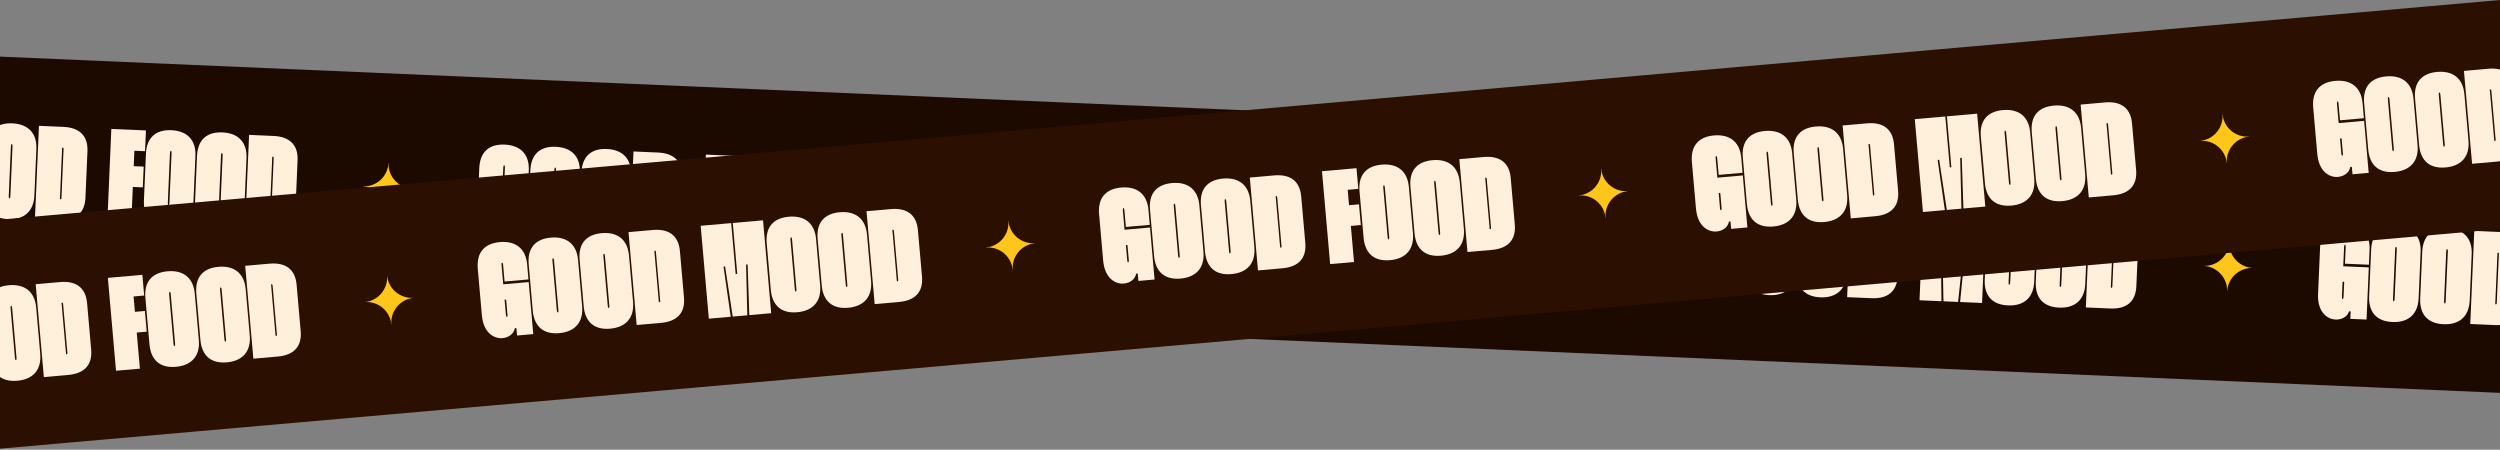
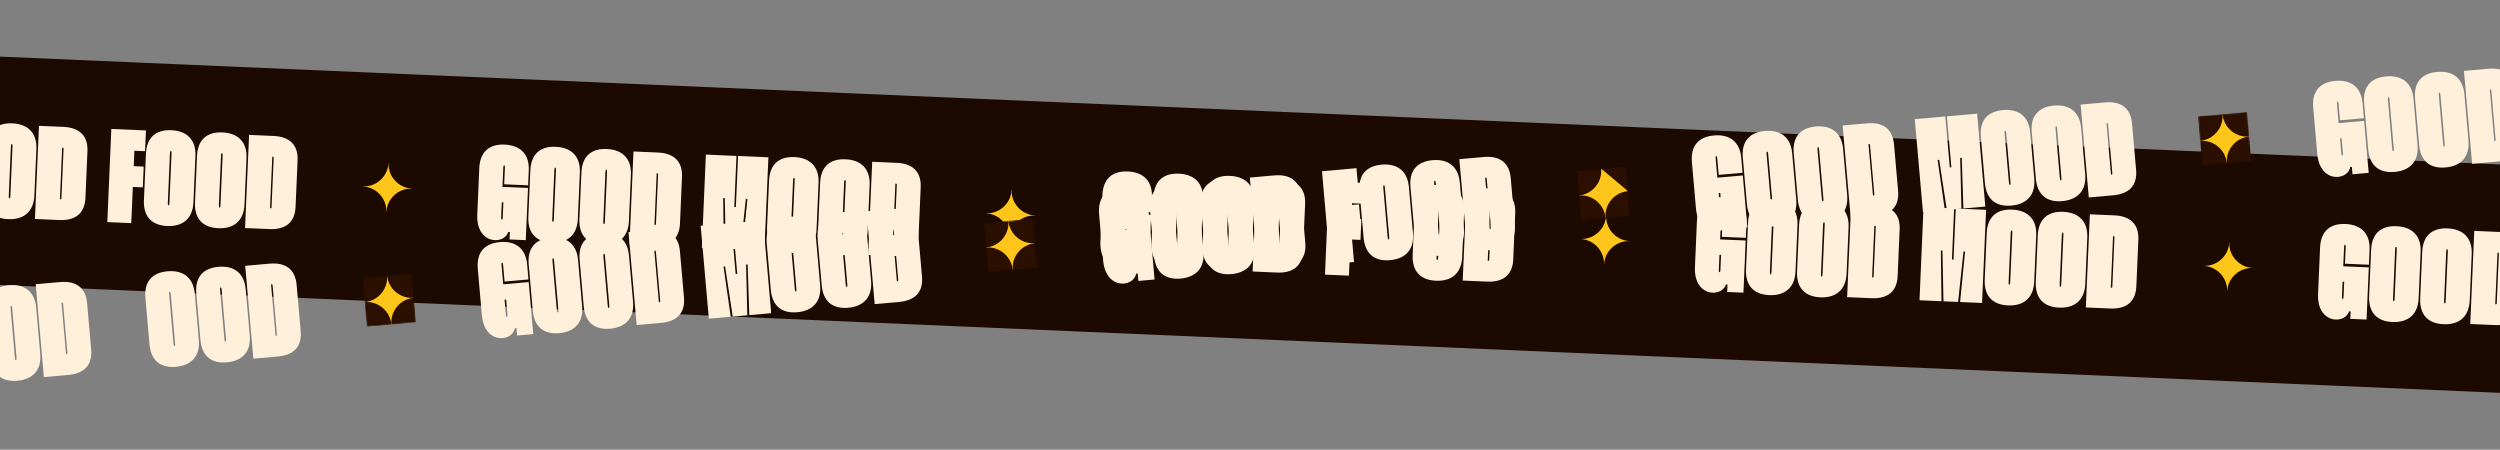
<svg xmlns="http://www.w3.org/2000/svg" width="1512" height="272" viewBox="0 0 1512 272" fill="none">
  <rect x="0" y="0" width="1512" height="272" fill="#808080" stroke="none" />
  <g clip-path="url(#clip0_4792_11049)">
    <rect width="1537.08" height="137.997" transform="translate(-8.852 33.859) rotate(2.47)" fill="#1C0900" />
    <path d="M-55.174 85.766L-55.681 97.515L-40.229 98.182L-41.59 129.729L-51.408 129.305L-51.214 124.799L-52.179 124.757C-53.21 128.099 -56.674 129.885 -60.295 129.728C-65.607 129.499 -71.378 124.977 -70.916 114.274L-69.705 86.187C-69.285 76.449 -63.831 71.525 -54.335 71.934C-44.678 72.351 -39.358 77.982 -39.767 87.478L-40.16 96.572L-54.645 95.948L-54.208 85.807C-54.166 84.842 -54.313 84.513 -54.635 84.499C-54.957 84.485 -55.132 84.8 -55.174 85.766ZM-56.083 106.851L-56.479 116.025C-56.517 116.91 -56.374 117.32 -56.052 117.334C-55.73 117.348 -55.551 116.952 -55.513 116.067L-55.117 106.892L-56.083 106.851Z" fill="#FFF0DC" />
    <path d="M-38.819 87.519C-38.398 77.782 -32.945 72.857 -23.449 73.266C-13.792 73.683 -8.471 79.314 -8.881 88.811L-10.092 116.897C-10.506 126.474 -16.291 131.627 -25.948 131.21C-35.445 130.8 -40.45 125.344 -40.03 115.606L-38.819 87.519ZM-24.288 87.098L-25.593 117.357C-25.631 118.243 -25.487 118.652 -25.165 118.666C-24.843 118.68 -24.665 118.284 -24.627 117.399L-23.322 87.14C-23.28 86.174 -23.427 85.845 -23.749 85.831C-24.071 85.817 -24.246 86.132 -24.288 87.098Z" fill="#FFF0DC" />
    <path d="M-7.932 88.852C-7.512 79.114 -2.059 74.189 7.437 74.599C17.095 75.015 22.415 80.647 22.005 90.143L20.794 118.23C20.381 127.806 14.595 132.959 4.938 132.542C-4.558 132.133 -9.564 126.676 -9.144 116.938L-7.932 88.852ZM6.599 88.43L5.293 118.69C5.255 119.575 5.399 119.984 5.721 119.998C6.043 120.012 6.221 119.617 6.259 118.731L7.564 88.472C7.606 87.506 7.459 87.177 7.137 87.164C6.815 87.15 6.64 87.465 6.599 88.43Z" fill="#FFF0DC" />
    <path d="M23.561 76.101L38.369 76.739C47.946 77.152 53.298 82.06 52.892 91.475L51.676 119.642C51.267 129.139 45.516 133.486 35.939 133.073L21.131 132.435L23.561 76.101ZM37.586 89.283L36.239 120.508L36.4 120.515C37.125 120.547 37.132 120.386 37.18 119.259L38.416 90.609C38.465 89.483 38.471 89.322 37.747 89.29L37.586 89.283Z" fill="#FFF0DC" />
    <path d="M87.719 91.446L81.281 91.168L80.878 100.504L86.914 100.764L86.373 113.318L80.337 113.058L79.392 134.948L64.907 134.323L67.337 77.989L88.261 78.891L87.719 91.446Z" fill="#FFF0DC" />
    <path d="M88.263 93.001C88.683 83.263 94.136 78.339 103.633 78.748C113.29 79.165 118.61 84.796 118.201 94.293L116.989 122.379C116.576 131.956 110.79 137.108 101.133 136.692C91.637 136.282 86.632 130.826 87.052 121.088L88.263 93.001ZM102.794 92.58L101.489 122.839C101.451 123.725 101.594 124.134 101.916 124.148C102.238 124.162 102.416 123.766 102.455 122.881L103.76 92.622C103.801 91.656 103.654 91.327 103.332 91.313C103.011 91.299 102.836 91.614 102.794 92.58Z" fill="#FFF0DC" />
    <path d="M119.149 94.334C119.569 84.596 125.023 79.671 134.519 80.081C144.176 80.497 149.496 86.129 149.087 95.625L147.875 123.711C147.462 133.288 141.677 138.441 132.019 138.024C122.523 137.614 117.518 132.158 117.938 122.42L119.149 94.334ZM133.68 93.912L132.375 124.172C132.337 125.057 132.48 125.466 132.802 125.48C133.124 125.494 133.303 125.099 133.341 124.213L134.646 93.954C134.688 92.988 134.541 92.659 134.219 92.645C133.897 92.632 133.722 92.947 133.68 93.912Z" fill="#FFF0DC" />
    <path d="M150.643 81.582L165.451 82.221C175.028 82.634 180.379 87.541 179.973 96.957L178.758 125.124C178.348 134.621 172.598 138.968 163.021 138.555L148.213 137.916L150.643 81.582ZM164.668 94.765L163.321 125.99L163.482 125.997C164.206 126.028 164.213 125.868 164.262 124.741L165.498 96.091C165.546 94.964 165.553 94.803 164.829 94.772L164.668 94.765Z" fill="#FFF0DC" />
    <g clip-path="url(#clip1_4792_11049)">
      <mask id="mask0_4792_11049" style="mask-type:luminance" maskUnits="userSpaceOnUse" x="218" y="97" width="32" height="33">
        <path d="M249.949 99.072L219.977 97.779L218.684 127.751L248.656 129.044L249.949 99.072Z" fill="white" />
      </mask>
      <g mask="url(#mask0_4792_11049)">
        <path d="M249.949 99.072L219.977 97.779L218.684 127.751L248.656 129.044L249.949 99.072Z" fill="#1C0900" />
        <path d="M234.959 98.486L219.391 112.768L233.672 128.336L249.241 114.055L234.959 98.486Z" fill="#FEC51B" />
        <path d="M219.33 112.765C227.606 113.122 234.605 106.702 234.962 98.425C235.319 90.149 228.899 83.15 220.623 82.793C212.346 82.436 205.347 88.856 204.99 97.132C204.633 105.409 211.053 112.408 219.33 112.765Z" fill="#1C0900" />
        <path d="M249.303 114.058C257.579 114.415 264.578 107.995 264.935 99.718C265.292 91.442 258.872 84.443 250.595 84.086C242.319 83.729 235.32 90.149 234.963 98.425C234.606 106.702 241.026 113.701 249.303 114.058Z" fill="#1C0900" />
        <path d="M248.01 144.031C256.286 144.388 263.285 137.968 263.642 129.691C263.999 121.414 257.579 114.416 249.302 114.059C241.026 113.702 234.027 120.122 233.67 128.398C233.313 136.675 239.733 143.674 248.01 144.031Z" fill="#1C0900" />
        <path d="M218.037 142.738C226.313 143.095 233.312 136.675 233.669 128.398C234.026 120.122 227.606 113.123 219.33 112.766C211.053 112.409 204.054 118.829 203.697 127.105C203.34 135.382 209.76 142.381 218.037 142.738Z" fill="#1C0900" />
      </g>
    </g>
    <path d="M304.401 101.277L303.894 113.027L319.345 113.694L317.984 145.241L308.166 144.817L308.361 140.31L307.395 140.269C306.364 143.611 302.901 145.396 299.279 145.24C293.968 145.011 288.196 140.489 288.658 129.785L289.869 101.699C290.29 91.961 295.743 87.036 305.239 87.446C314.896 87.862 320.217 93.494 319.807 102.99L319.415 112.084L304.929 111.459L305.366 101.319C305.408 100.353 305.261 100.025 304.939 100.011C304.617 99.997 304.442 100.312 304.401 101.277ZM303.491 122.362L303.095 131.537C303.057 132.422 303.201 132.831 303.523 132.845C303.844 132.859 304.023 132.464 304.061 131.579L304.457 122.404L303.491 122.362Z" fill="#FFF0DC" />
    <path d="M320.756 103.031C321.176 93.293 326.629 88.368 336.125 88.778C345.783 89.195 351.103 94.826 350.693 104.323L349.482 132.409C349.069 141.986 343.283 147.138 333.626 146.722C324.129 146.312 319.124 140.855 319.544 131.118L320.756 103.031ZM335.287 102.61L333.981 132.869C333.943 133.754 334.087 134.164 334.409 134.178C334.731 134.192 334.909 133.796 334.947 132.911L336.252 102.651C336.294 101.686 336.147 101.357 335.825 101.343C335.503 101.329 335.328 101.644 335.287 102.61Z" fill="#FFF0DC" />
    <path d="M351.642 104.363C352.062 94.626 357.515 89.701 367.012 90.111C376.669 90.527 381.989 96.159 381.579 105.655L380.368 133.741C379.955 143.318 374.169 148.471 364.512 148.054C355.016 147.644 350.01 142.188 350.43 132.45L351.642 104.363ZM366.173 103.942L364.868 134.202C364.83 135.087 364.973 135.496 365.295 135.51C365.617 135.524 365.795 135.128 365.833 134.243L367.139 103.984C367.18 103.018 367.033 102.689 366.711 102.675C366.389 102.661 366.215 102.976 366.173 103.942Z" fill="#FFF0DC" />
    <path d="M383.136 91.612L397.944 92.251C407.52 92.664 412.872 97.571 412.466 106.987L411.251 135.154C410.841 144.65 405.09 148.998 395.513 148.585L380.706 147.946L383.136 91.612ZM397.161 104.795L395.814 136.02L395.975 136.027C396.699 136.058 396.706 135.897 396.754 134.771L397.99 106.121C398.039 104.994 398.046 104.833 397.321 104.802L397.161 104.795Z" fill="#FFF0DC" />
    <path d="M426.911 93.501L445.421 94.299L444.088 125.202L445.053 125.244L446.386 94.341L464.735 95.132L462.305 151.466L449.026 150.893L452.036 120.385L451.07 120.343L447.819 150.841L438.967 150.459L438.354 119.795L437.389 119.753L437.76 150.407L424.481 149.835L426.911 93.501Z" fill="#FFF0DC" />
    <path d="M465.127 109.259C465.547 99.521 471.001 94.596 480.497 95.006C490.154 95.422 495.474 101.054 495.065 110.55L493.853 138.637C493.44 148.213 487.655 153.366 477.997 152.949C468.501 152.54 463.496 147.083 463.916 137.345L465.127 109.259ZM479.658 108.837L478.353 139.097C478.315 139.982 478.458 140.391 478.78 140.405C479.102 140.419 479.281 140.024 479.319 139.139L480.624 108.879C480.666 107.913 480.519 107.585 480.197 107.571C479.875 107.557 479.7 107.872 479.658 108.837Z" fill="#FFF0DC" />
    <path d="M496.014 110.591C496.434 100.853 501.887 95.928 511.383 96.338C521.04 96.755 526.361 102.386 525.951 111.883L524.739 139.969C524.326 149.546 518.541 154.698 508.884 154.282C499.387 153.872 494.382 148.415 494.802 138.678L496.014 110.591ZM510.545 110.17L509.239 140.429C509.201 141.314 509.345 141.724 509.667 141.738C509.988 141.752 510.167 141.356 510.205 140.471L511.51 110.211C511.552 109.246 511.405 108.917 511.083 108.903C510.761 108.889 510.586 109.204 510.545 110.17Z" fill="#FFF0DC" />
    <path d="M527.507 97.84L542.315 98.479C551.892 98.892 557.243 103.799 556.837 113.215L555.622 141.382C555.213 150.878 549.462 155.226 539.885 154.813L525.077 154.174L527.507 97.84ZM541.532 111.023L540.185 142.248L540.346 142.255C541.07 142.286 541.077 142.125 541.126 140.998L542.362 112.349C542.41 111.222 542.417 111.061 541.693 111.03L541.532 111.023Z" fill="#FFF0DC" />
    <g clip-path="url(#clip2_4792_11049)">
      <mask id="mask1_4792_11049" style="mask-type:luminance" maskUnits="userSpaceOnUse" x="595" y="114" width="32" height="32">
        <path d="M626.812 115.328L596.84 114.035L595.547 144.007L625.519 145.3L626.812 115.328Z" fill="white" />
      </mask>
      <g mask="url(#mask1_4792_11049)">
        <path d="M626.812 115.328L596.84 114.035L595.547 144.007L625.519 145.3L626.812 115.328Z" fill="#1C0900" />
        <path d="M611.823 114.742L596.254 129.023L610.535 144.592L626.104 130.311L611.823 114.742Z" fill="#FEC51B" />
        <path d="M596.193 129.021C604.47 129.378 611.469 122.958 611.826 114.681C612.183 106.405 605.763 99.406 597.486 99.049C589.209 98.692 582.211 105.112 581.854 113.388C581.497 121.665 587.917 128.664 596.193 129.021Z" fill="#1C0900" />
        <path d="M626.166 130.314C634.442 130.671 641.441 124.251 641.798 115.974C642.155 107.698 635.735 100.699 627.459 100.342C619.182 99.985 612.183 106.405 611.826 114.681C611.469 122.958 617.889 129.957 626.166 130.314Z" fill="#1C0900" />
        <path d="M624.873 160.287C633.149 160.644 640.148 154.223 640.505 145.947C640.862 137.67 634.442 130.671 626.166 130.314C617.889 129.957 610.89 136.377 610.533 144.654C610.176 152.931 616.596 159.93 624.873 160.287Z" fill="#1C0900" />
        <path d="M594.9 158.994C603.177 159.351 610.176 152.931 610.533 144.654C610.89 136.377 604.47 129.378 596.193 129.021C587.917 128.664 580.918 135.084 580.561 143.361C580.204 151.638 586.624 158.637 594.9 158.994Z" fill="#1C0900" />
      </g>
    </g>
    <path d="M681.268 117.533L680.761 129.283L696.212 129.95L694.852 161.497L685.033 161.073L685.228 156.566L684.262 156.525C683.231 159.867 679.768 161.652 676.146 161.496C670.835 161.267 665.063 156.745 665.525 146.041L666.737 117.955C667.157 108.217 672.61 103.292 682.106 103.702C691.763 104.118 697.084 109.75 696.674 119.246L696.282 128.34L681.796 127.715L682.233 117.575C682.275 116.609 682.128 116.28 681.806 116.267C681.484 116.253 681.309 116.568 681.268 117.533ZM680.358 138.618L679.962 147.793C679.924 148.678 680.068 149.087 680.39 149.101C680.712 149.115 680.89 148.72 680.928 147.834L681.324 138.66L680.358 138.618Z" fill="#FFF0DC" />
    <path d="M697.623 119.287C698.043 109.549 703.496 104.624 712.992 105.034C722.65 105.451 727.97 111.082 727.56 120.578L726.349 148.665C725.936 158.242 720.15 163.394 710.493 162.978C700.997 162.568 695.991 157.111 696.411 147.374L697.623 119.287ZM712.154 118.866L710.849 149.125C710.81 150.01 710.954 150.42 711.276 150.434C711.598 150.447 711.776 150.052 711.814 149.167L713.12 118.907C713.161 117.942 713.014 117.613 712.692 117.599C712.37 117.585 712.196 117.9 712.154 118.866Z" fill="#FFF0DC" />
    <path d="M728.509 120.619C728.929 110.882 734.382 105.957 743.879 106.366C753.536 106.783 758.856 112.414 758.447 121.911L757.235 149.997C756.822 159.574 751.036 164.726 741.379 164.31C731.883 163.9 726.878 158.444 727.298 148.706L728.509 120.619ZM743.04 120.198L741.735 150.457C741.697 151.343 741.84 151.752 742.162 151.766C742.484 151.78 742.662 151.384 742.701 150.499L744.006 120.24C744.048 119.274 743.9 118.945 743.579 118.931C743.257 118.917 743.082 119.232 743.04 120.198Z" fill="#FFF0DC" />
    <path d="M760.003 107.868L774.811 108.507C784.387 108.92 789.739 113.827 789.333 123.243L788.118 151.41C787.708 160.906 781.957 165.254 772.381 164.841L757.573 164.202L760.003 107.868ZM774.028 121.051L772.681 152.276L772.842 152.283C773.566 152.314 773.573 152.153 773.622 151.027L774.857 122.377C774.906 121.25 774.913 121.089 774.189 121.058L774.028 121.051Z" fill="#FFF0DC" />
    <path d="M824.161 123.213L817.722 122.936L817.32 132.271L823.355 132.531L822.814 145.086L816.778 144.826L815.834 166.715L801.348 166.09L803.778 109.756L824.702 110.659L824.161 123.213Z" fill="#FFF0DC" />
-     <path d="M824.704 124.769C825.125 115.031 830.578 110.106 840.074 110.516C849.731 110.932 855.052 116.564 854.642 126.06L853.43 154.147C853.017 163.724 847.232 168.876 837.575 168.459C828.078 168.05 823.073 162.593 823.493 152.855L824.704 124.769ZM839.235 124.347L837.93 154.607C837.892 155.492 838.036 155.901 838.358 155.915C838.679 155.929 838.858 155.534 838.896 154.649L840.201 124.389C840.243 123.423 840.096 123.095 839.774 123.081C839.452 123.067 839.277 123.382 839.235 124.347Z" fill="#FFF0DC" />
    <path d="M855.591 126.101C856.011 116.363 861.464 111.439 870.96 111.848C880.617 112.265 885.938 117.896 885.528 127.393L884.317 155.479C883.904 165.056 878.118 170.208 868.461 169.792C858.964 169.382 853.959 163.925 854.379 154.188L855.591 126.101ZM870.122 125.68L868.816 155.939C868.778 156.824 868.922 157.234 869.244 157.248C869.566 157.262 869.744 156.866 869.782 155.981L871.087 125.721C871.129 124.756 870.982 124.427 870.66 124.413C870.338 124.399 870.163 124.714 870.122 125.68Z" fill="#FFF0DC" />
    <path d="M887.084 113.35L901.892 113.989C911.469 114.402 916.821 119.309 916.414 128.725L915.199 156.892C914.79 166.388 909.039 170.736 899.462 170.323L884.654 169.684L887.084 113.35ZM901.109 126.533L899.762 157.758L899.923 157.765C900.648 157.796 900.654 157.635 900.703 156.508L901.939 127.859C901.988 126.732 901.995 126.571 901.27 126.54L901.109 126.533Z" fill="#FFF0DC" />
    <g clip-path="url(#clip3_4792_11049)">
      <mask id="mask2_4792_11049" style="mask-type:luminance" maskUnits="userSpaceOnUse" x="955" y="129" width="32" height="32">
        <path d="M986.386 130.84L956.414 129.547L955.121 159.519L985.093 160.812L986.386 130.84Z" fill="white" />
      </mask>
      <g mask="url(#mask2_4792_11049)">
        <path d="M986.386 130.84L956.414 129.547L955.121 159.519L985.093 160.812L986.386 130.84Z" fill="#1C0900" />
        <path d="M971.397 130.254L955.828 144.535L970.109 160.104L985.678 145.823L971.397 130.254Z" fill="#FEC51B" />
        <path d="M955.767 144.533C964.044 144.89 971.043 138.47 971.4 130.193C971.757 121.916 965.337 114.918 957.06 114.561C948.784 114.203 941.785 120.624 941.428 128.9C941.071 137.177 947.491 144.176 955.767 144.533Z" fill="#1C0900" />
        <path d="M985.74 145.826C994.017 146.183 1001.02 139.763 1001.37 131.486C1001.73 123.209 995.31 116.21 987.033 115.853C978.756 115.496 971.757 121.917 971.4 130.193C971.043 138.47 977.463 145.469 985.74 145.826Z" fill="#1C0900" />
        <path d="M984.447 175.798C992.724 176.155 999.723 169.735 1000.08 161.459C1000.44 153.182 994.017 146.183 985.74 145.826C977.463 145.469 970.464 151.889 970.107 160.166C969.75 168.442 976.171 175.441 984.447 175.798Z" fill="#1C0900" />
        <path d="M954.474 174.505C962.751 174.862 969.75 168.442 970.107 160.166C970.464 151.889 964.044 144.89 955.767 144.533C947.491 144.176 940.492 150.596 940.135 158.873C939.778 167.149 946.198 174.148 954.474 174.505Z" fill="#1C0900" />
      </g>
    </g>
    <path d="M1040.84 133.045L1040.34 144.795L1055.79 145.461L1054.43 177.008L1044.61 176.585L1044.8 172.078L1043.84 172.036C1042.81 175.378 1039.34 177.164 1035.72 177.008C1030.41 176.779 1024.64 172.256 1025.1 161.553L1026.31 133.466C1026.73 123.729 1032.18 118.804 1041.68 119.213C1051.34 119.63 1056.66 125.261 1056.25 134.758L1055.86 143.852L1041.37 143.227L1041.81 133.087C1041.85 132.121 1041.7 131.792 1041.38 131.778C1041.06 131.764 1040.88 132.079 1040.84 133.045ZM1039.93 154.13L1039.54 163.304C1039.5 164.19 1039.64 164.599 1039.96 164.613C1040.29 164.627 1040.46 164.231 1040.5 163.346L1040.9 154.172L1039.93 154.13Z" fill="#FFF0DC" />
    <path d="M1057.2 134.799C1057.62 125.061 1063.07 120.136 1072.57 120.546C1082.22 120.962 1087.54 126.594 1087.13 136.09L1085.92 164.177C1085.51 173.753 1079.72 178.906 1070.07 178.489C1060.57 178.08 1055.57 172.623 1055.99 162.885L1057.2 134.799ZM1071.73 134.377L1070.42 164.637C1070.38 165.522 1070.53 165.931 1070.85 165.945C1071.17 165.959 1071.35 165.564 1071.39 164.678L1072.69 134.419C1072.74 133.453 1072.59 133.124 1072.27 133.111C1071.94 133.097 1071.77 133.412 1071.73 134.377Z" fill="#FFF0DC" />
    <path d="M1088.08 136.131C1088.5 126.393 1093.96 121.468 1103.45 121.878C1113.11 122.295 1118.43 127.926 1118.02 137.422L1116.81 165.509C1116.4 175.086 1110.61 180.238 1100.95 179.822C1091.46 179.412 1086.45 173.955 1086.87 164.218L1088.08 136.131ZM1102.61 135.71L1101.31 165.969C1101.27 166.854 1101.41 167.264 1101.74 167.278C1102.06 167.291 1102.24 166.896 1102.27 166.011L1103.58 135.751C1103.62 134.786 1103.47 134.457 1103.15 134.443C1102.83 134.429 1102.66 134.744 1102.61 135.71Z" fill="#FFF0DC" />
    <path d="M1119.58 123.38L1134.38 124.019C1143.96 124.432 1149.31 129.339 1148.91 138.755L1147.69 166.922C1147.28 176.418 1141.53 180.766 1131.95 180.353L1117.15 179.714L1119.58 123.38ZM1133.6 136.563L1132.25 167.788L1132.42 167.795C1133.14 167.826 1133.15 167.665 1133.2 166.538L1134.43 137.888C1134.48 136.762 1134.49 136.601 1133.76 136.57L1133.6 136.563Z" fill="#FFF0DC" />
    <path d="M1163.35 125.268L1181.86 126.067L1180.53 156.97L1181.49 157.011L1182.83 126.108L1201.18 126.9L1198.75 183.234L1185.47 182.661L1188.48 152.153L1187.51 152.111L1184.26 182.609L1175.41 182.227L1174.8 151.562L1173.83 151.521L1174.2 182.175L1160.92 181.602L1163.35 125.268Z" fill="#FFF0DC" />
    <path d="M1201.57 141.026C1201.99 131.289 1207.44 126.364 1216.94 126.773C1226.6 127.19 1231.92 132.821 1231.51 142.318L1230.29 170.404C1229.88 179.981 1224.1 185.134 1214.44 184.717C1204.94 184.307 1199.94 178.851 1200.36 169.113L1201.57 141.026ZM1216.1 140.605L1214.79 170.864C1214.76 171.75 1214.9 172.159 1215.22 172.173C1215.54 172.187 1215.72 171.791 1215.76 170.906L1217.07 140.647C1217.11 139.681 1216.96 139.352 1216.64 139.338C1216.32 139.324 1216.14 139.639 1216.1 140.605Z" fill="#FFF0DC" />
    <path d="M1232.45 142.359C1232.87 132.621 1238.33 127.696 1247.82 128.106C1257.48 128.522 1262.8 134.154 1262.39 143.65L1261.18 171.737C1260.77 181.313 1254.98 186.466 1245.33 186.049C1235.83 185.64 1230.82 180.183 1231.24 170.445L1232.45 142.359ZM1246.99 141.937L1245.68 172.197C1245.64 173.082 1245.79 173.491 1246.11 173.505C1246.43 173.519 1246.61 173.124 1246.65 172.238L1247.95 141.979C1247.99 141.013 1247.85 140.684 1247.52 140.671C1247.2 140.657 1247.03 140.972 1246.99 141.937Z" fill="#FFF0DC" />
    <path d="M1263.95 129.608L1278.76 130.246C1288.33 130.659 1293.68 135.567 1293.28 144.982L1292.06 173.149C1291.65 182.646 1285.9 186.993 1276.33 186.58L1261.52 185.942L1263.95 129.608ZM1277.97 142.79L1276.63 174.015L1276.79 174.022C1277.51 174.054 1277.52 173.893 1277.57 172.766L1278.8 144.116C1278.85 142.989 1278.86 142.828 1278.13 142.797L1277.97 142.79Z" fill="#FFF0DC" />
    <g clip-path="url(#clip4_4792_11049)">
      <mask id="mask3_4792_11049" style="mask-type:luminance" maskUnits="userSpaceOnUse" x="1331" y="145" width="33" height="33">
        <path d="M1363.25 147.096L1333.28 145.803L1331.99 175.775L1361.96 177.068L1363.25 147.096Z" fill="white" />
      </mask>
      <g mask="url(#mask3_4792_11049)">
        <path d="M1363.25 147.096L1333.28 145.803L1331.99 175.775L1361.96 177.068L1363.25 147.096Z" fill="#1C0900" />
        <path d="M1348.26 146.51L1332.7 160.791L1346.98 176.36L1362.55 162.079L1348.26 146.51Z" fill="#FEC51B" />
        <path d="M1332.63 160.788C1340.91 161.146 1347.91 154.725 1348.27 146.449C1348.62 138.172 1342.2 131.173 1333.93 130.816C1325.65 130.459 1318.65 136.879 1318.29 145.156C1317.94 153.433 1324.36 160.431 1332.63 160.788Z" fill="#1C0900" />
        <path d="M1362.61 162.081C1370.88 162.438 1377.88 156.018 1378.24 147.742C1378.6 139.465 1372.18 132.466 1363.9 132.109C1355.62 131.752 1348.62 138.172 1348.27 146.449C1347.91 154.726 1354.33 161.724 1362.61 162.081Z" fill="#1C0900" />
        <path d="M1361.31 192.054C1369.59 192.411 1376.59 185.991 1376.95 177.714C1377.3 169.438 1370.88 162.439 1362.61 162.082C1354.33 161.725 1347.33 168.145 1346.97 176.422C1346.62 184.698 1353.04 191.697 1361.31 192.054Z" fill="#1C0900" />
        <path d="M1331.34 190.761C1339.62 191.118 1346.62 184.698 1346.97 176.422C1347.33 168.145 1340.91 161.146 1332.63 160.789C1324.36 160.432 1317.36 166.852 1317 175.129C1316.64 183.405 1323.07 190.404 1331.34 190.761Z" fill="#1C0900" />
      </g>
    </g>
    <path d="M1417.71 149.301L1417.2 161.051L1432.65 161.717L1431.29 193.264L1421.47 192.841L1421.67 188.334L1420.7 188.292C1419.67 191.634 1416.21 193.42 1412.59 193.264C1407.28 193.034 1401.5 188.512 1401.97 177.809L1403.18 149.722C1403.6 139.985 1409.05 135.06 1418.55 135.469C1428.2 135.886 1433.53 141.517 1433.12 151.014L1432.72 160.108L1418.24 159.483L1418.67 149.343C1418.72 148.377 1418.57 148.048 1418.25 148.034C1417.93 148.02 1417.75 148.335 1417.71 149.301ZM1416.8 170.386L1416.4 179.56C1416.37 180.446 1416.51 180.855 1416.83 180.869C1417.15 180.883 1417.33 180.487 1417.37 179.602L1417.77 170.428L1416.8 170.386Z" fill="#FFF0DC" />
    <path d="M1434.06 151.055C1434.48 141.317 1439.94 136.392 1449.43 136.802C1459.09 137.218 1464.41 142.85 1464 152.346L1462.79 180.432C1462.38 190.009 1456.59 195.162 1446.93 194.745C1437.44 194.335 1432.43 188.879 1432.85 179.141L1434.06 151.055ZM1448.6 150.633L1447.29 180.893C1447.25 181.778 1447.4 182.187 1447.72 182.201C1448.04 182.215 1448.22 181.82 1448.26 180.934L1449.56 150.675C1449.6 149.709 1449.46 149.38 1449.13 149.366C1448.81 149.353 1448.64 149.668 1448.6 150.633Z" fill="#FFF0DC" />
    <path d="M1464.95 152.387C1465.37 142.649 1470.82 137.724 1480.32 138.134C1489.98 138.55 1495.3 144.182 1494.89 153.678L1493.68 181.765C1493.26 191.342 1487.48 196.494 1477.82 196.077C1468.32 195.668 1463.32 190.211 1463.74 180.473L1464.95 152.387ZM1479.48 151.966L1478.18 182.225C1478.14 183.11 1478.28 183.52 1478.6 183.533C1478.93 183.547 1479.1 183.152 1479.14 182.267L1480.45 152.007C1480.49 151.041 1480.34 150.713 1480.02 150.699C1479.7 150.685 1479.52 151 1479.48 151.966Z" fill="#FFF0DC" />
    <path d="M1496.44 139.636L1511.25 140.274C1520.83 140.688 1526.18 145.595 1525.77 155.011L1524.56 183.178C1524.15 192.674 1518.4 197.022 1508.82 196.608L1494.01 195.97L1496.44 139.636ZM1510.47 152.818L1509.12 184.044L1509.28 184.051C1510.01 184.082 1510.01 183.921 1510.06 182.794L1511.3 154.144C1511.35 153.018 1511.35 152.857 1510.63 152.825L1510.47 152.818Z" fill="#FFF0DC" />
    <path d="M1560.6 154.981L1554.16 154.703L1553.76 164.039L1559.8 164.299L1559.26 176.853L1553.22 176.593L1552.28 198.483L1537.79 197.858L1540.22 141.524L1561.14 142.427L1560.6 154.981Z" fill="#FFF0DC" />
    <path d="M1561.15 156.536C1561.57 146.799 1567.02 141.874 1576.52 142.283C1586.17 142.7 1591.49 148.332 1591.08 157.828L1589.87 185.914C1589.46 195.491 1583.67 200.644 1574.02 200.227C1564.52 199.817 1559.51 194.361 1559.93 184.623L1561.15 156.536ZM1575.68 156.115L1574.37 186.374C1574.33 187.26 1574.48 187.669 1574.8 187.683C1575.12 187.697 1575.3 187.301 1575.34 186.416L1576.64 156.157C1576.68 155.191 1576.54 154.862 1576.22 154.848C1575.89 154.834 1575.72 155.149 1575.68 156.115Z" fill="#FFF0DC" />
    <path d="M1592.03 157.869C1592.45 148.131 1597.91 143.206 1607.4 143.616C1617.06 144.032 1622.38 149.664 1621.97 159.16L1620.76 187.247C1620.34 196.823 1614.56 201.976 1604.9 201.559C1595.41 201.15 1590.4 195.693 1590.82 185.955L1592.03 157.869ZM1606.56 157.447L1605.26 187.707C1605.22 188.592 1605.36 189.001 1605.69 189.015C1606.01 189.029 1606.19 188.634 1606.22 187.748L1607.53 157.489C1607.57 156.523 1607.42 156.194 1607.1 156.181C1606.78 156.167 1606.6 156.482 1606.56 157.447Z" fill="#FFF0DC" />
    <path d="M1623.53 145.118L1638.33 145.756C1647.91 146.169 1653.26 151.077 1652.86 160.492L1651.64 188.659C1651.23 198.156 1645.48 202.503 1635.9 202.09L1621.1 201.452L1623.53 145.118ZM1637.55 158.3L1636.2 189.525L1636.36 189.532C1637.09 189.564 1637.1 189.403 1637.14 188.276L1638.38 159.626C1638.43 158.499 1638.44 158.339 1637.71 158.307L1637.55 158.3Z" fill="#FFF0DC" />
  </g>
  <g clip-path="url(#clip5_4792_11049)">
-     <rect width="1530.95" height="137.997" transform="translate(-13 133.963) rotate(-5.02)" fill="#2B0F00" />
    <path d="M-55.215 191.732L-54.186 203.448L-38.779 202.094L-36.016 233.55L-45.806 234.41L-46.201 229.916L-47.163 230.001C-47.75 233.448 -50.951 235.67 -54.562 235.987C-59.858 236.453 -66.17 232.721 -67.107 222.049L-69.567 194.044C-70.42 184.335 -65.655 178.741 -56.187 177.909C-46.557 177.064 -40.548 181.953 -39.717 191.422L-38.92 200.49L-53.364 201.758L-54.252 191.648C-54.337 190.685 -54.525 190.378 -54.846 190.406C-55.167 190.434 -55.3 190.769 -55.215 191.732ZM-53.368 212.756L-52.565 221.904C-52.487 222.786 -52.291 223.173 -51.971 223.145C-51.65 223.117 -51.524 222.702 -51.602 221.819L-52.405 212.671L-53.368 212.756Z" fill="#FFF0DC" />
    <path d="M-38.771 191.339C-39.624 181.63 -34.859 176.036 -25.39 175.204C-15.761 174.358 -9.752 179.248 -8.92 188.717L-6.46 216.722C-5.622 226.271 -10.686 232.133 -20.315 232.979C-29.784 233.811 -35.458 229.053 -36.311 219.344L-38.771 191.339ZM-24.419 189.027L-21.768 219.198C-21.691 220.081 -21.495 220.468 -21.174 220.44C-20.853 220.412 -20.728 219.997 -20.805 219.114L-23.456 188.943C-23.54 187.98 -23.729 187.673 -24.05 187.701C-24.371 187.729 -24.503 188.064 -24.419 189.027Z" fill="#FFF0DC" />
    <path d="M-7.974 188.634C-8.827 178.924 -4.063 173.331 5.406 172.499C15.035 171.653 21.044 176.543 21.876 186.012L24.336 214.017C25.175 223.565 20.11 229.428 10.481 230.274C1.012 231.106 -4.662 226.348 -5.514 216.639L-7.974 188.634ZM6.378 186.322L9.028 216.493C9.106 217.376 9.301 217.763 9.622 217.735C9.943 217.707 10.069 217.291 9.991 216.409L7.341 186.237C7.256 185.274 7.067 184.968 6.746 184.996C6.425 185.024 6.293 185.359 6.378 186.322Z" fill="#FFF0DC" />
    <path d="M21.588 171.886L36.353 170.589C45.902 169.75 51.848 173.918 52.672 183.307L55.139 211.392C55.971 220.86 50.836 225.921 41.287 226.759L26.523 228.056L21.588 171.886ZM37.212 183.128L39.947 214.263L40.107 214.248C40.83 214.185 40.816 214.025 40.717 212.901L38.208 184.335C38.109 183.211 38.095 183.051 37.373 183.114L37.212 183.128Z" fill="#FFF0DC" />
-     <path d="M87.199 178.737L80.78 179.301L81.597 188.609L87.615 188.081L88.715 200.599L82.697 201.127L84.614 222.953L70.17 224.222L65.236 168.052L86.1 166.219L87.199 178.737Z" fill="#FFF0DC" />
    <path d="M87.941 180.209C87.088 170.499 91.853 164.905 101.322 164.074C110.951 163.228 116.96 168.118 117.791 177.587L120.251 205.591C121.09 215.14 116.026 221.003 106.397 221.849C96.928 222.68 91.254 217.923 90.401 208.213L87.941 180.209ZM102.293 177.897L104.943 208.068C105.021 208.951 105.217 209.338 105.538 209.31C105.859 209.281 105.984 208.866 105.906 207.983L103.256 177.812C103.172 176.849 102.983 176.542 102.662 176.571C102.341 176.599 102.209 176.934 102.293 177.897Z" fill="#FFF0DC" />
    <path d="M118.737 177.503C117.885 167.794 122.649 162.2 132.118 161.369C141.747 160.523 147.756 165.413 148.588 174.881L151.048 202.886C151.887 212.435 146.822 218.298 137.193 219.144C127.724 219.975 122.05 215.218 121.197 205.508L118.737 177.503ZM133.09 175.192L135.74 205.363C135.817 206.246 136.013 206.633 136.334 206.604C136.655 206.576 136.78 206.161 136.703 205.278L134.052 175.107C133.968 174.144 133.779 173.837 133.458 173.865C133.137 173.894 133.005 174.229 133.09 175.192Z" fill="#FFF0DC" />
    <path d="M148.3 160.756L163.065 159.459C172.614 158.62 178.56 162.788 179.384 172.176L181.851 200.261C182.683 209.73 177.548 214.79 167.999 215.629L153.234 216.926L148.3 160.756ZM163.924 171.998L166.659 203.132L166.819 203.118C167.541 203.055 167.527 202.894 167.429 201.771L164.919 173.204C164.821 172.081 164.807 171.92 164.084 171.984L163.924 171.998Z" fill="#FFF0DC" />
    <g clip-path="url(#clip6_4792_11049)">
      <mask id="mask4_4792_11049" style="mask-type:luminance" maskUnits="userSpaceOnUse" x="219" y="165" width="33" height="33">
        <path d="M249.037 165.152L219.152 167.777L221.777 197.662L251.662 195.037L249.037 165.152Z" fill="white" />
      </mask>
      <g mask="url(#mask4_4792_11049)">
        <path d="M249.037 165.152L219.152 167.777L221.777 197.662L251.662 195.037L249.037 165.152Z" fill="#2B0F00" />
        <path d="M234.102 166.524L220.527 182.713L236.716 196.287L250.29 180.098L234.102 166.524Z" fill="#FEC51B" />
        <path d="M220.466 182.719C228.718 181.994 234.821 174.716 234.096 166.464C233.371 158.211 226.093 152.109 217.841 152.834C209.588 153.559 203.486 160.836 204.211 169.089C204.936 177.341 212.214 183.444 220.466 182.719Z" fill="#2B0F00" />
        <path d="M250.353 180.094C258.605 179.369 264.708 172.091 263.983 163.839C263.258 155.586 255.98 149.484 247.728 150.209C239.475 150.934 233.373 158.211 234.098 166.464C234.823 174.716 242.1 180.819 250.353 180.094Z" fill="#2B0F00" />
        <path d="M252.978 209.979C261.23 209.254 267.333 201.976 266.608 193.724C265.883 185.471 258.605 179.369 250.353 180.094C242.1 180.819 235.998 188.096 236.723 196.349C237.448 204.601 244.725 210.704 252.978 209.979Z" fill="#2B0F00" />
        <path d="M223.091 212.604C231.343 211.879 237.446 204.601 236.721 196.349C235.996 188.096 228.718 181.994 220.466 182.719C212.213 183.444 206.111 190.721 206.836 198.974C207.561 207.226 214.839 213.329 223.091 212.604Z" fill="#2B0F00" />
      </g>
    </g>
    <path d="M303.316 160.24L304.345 171.956L319.752 170.602L322.515 202.057L312.725 202.917L312.331 198.424L311.368 198.508C310.781 201.956 307.58 204.178 303.969 204.495C298.673 204.96 292.362 201.229 291.424 190.557L288.964 162.552C288.111 152.843 292.876 147.249 302.345 146.417C311.974 145.571 317.983 150.461 318.815 159.93L319.611 168.997L305.167 170.266L304.279 160.155C304.195 159.193 304.006 158.886 303.685 158.914C303.364 158.942 303.232 159.277 303.316 160.24ZM305.163 181.264L305.967 190.411C306.044 191.294 306.24 191.681 306.561 191.653C306.882 191.625 307.007 191.21 306.929 190.327L306.126 181.179L305.163 181.264Z" fill="#FFF0DC" />
    <path d="M319.761 159.847C318.908 150.137 323.672 144.544 333.141 143.712C342.77 142.866 348.779 147.756 349.611 157.225L352.071 185.23C352.91 194.778 347.845 200.641 338.216 201.487C328.747 202.319 323.073 197.561 322.22 187.852L319.761 159.847ZM334.113 157.535L336.763 187.706C336.84 188.589 337.036 188.976 337.357 188.948C337.678 188.92 337.803 188.504 337.726 187.622L335.076 157.45C334.991 156.487 334.802 156.181 334.481 156.209C334.16 156.237 334.028 156.572 334.113 157.535Z" fill="#FFF0DC" />
    <path d="M350.557 157.142C349.704 147.432 354.469 141.839 363.937 141.007C373.567 140.161 379.576 145.051 380.407 154.52L382.867 182.524C383.706 192.073 378.642 197.936 369.012 198.782C359.544 199.613 353.87 194.856 353.017 185.146L350.557 157.142ZM364.909 154.83L367.559 185.001C367.637 185.884 367.833 186.271 368.154 186.243C368.474 186.215 368.6 185.799 368.522 184.917L365.872 154.745C365.787 153.782 365.599 153.475 365.278 153.504C364.957 153.532 364.824 153.867 364.909 154.83Z" fill="#FFF0DC" />
    <path d="M380.12 140.394L394.884 139.097C404.433 138.258 410.379 142.426 411.204 151.814L413.671 179.899C414.502 189.368 409.367 194.428 399.818 195.267L385.054 196.564L380.12 140.394ZM395.743 151.636L398.478 182.77L398.639 182.756C399.361 182.693 399.347 182.532 399.248 181.409L396.739 152.842C396.64 151.719 396.626 151.559 395.904 151.622L395.743 151.636Z" fill="#FFF0DC" />
    <path d="M423.768 136.56L442.223 134.939L444.93 165.752L445.893 165.667L443.186 134.854L461.482 133.247L466.416 189.417L453.176 190.58L452.182 159.94L451.219 160.024L451.972 190.686L443.145 191.461L438.541 161.138L437.578 161.223L441.942 191.567L428.702 192.73L423.768 136.56Z" fill="#FFF0DC" />
    <path d="M463.712 147.202C462.859 137.493 467.624 131.899 477.093 131.067C486.722 130.221 492.731 135.111 493.562 144.58L496.022 172.585C496.861 182.134 491.797 187.996 482.168 188.842C472.699 189.674 467.025 184.916 466.172 175.207L463.712 147.202ZM478.064 144.89L480.714 175.062C480.792 175.944 480.988 176.331 481.309 176.303C481.63 176.275 481.755 175.86 481.677 174.977L479.027 144.806C478.942 143.843 478.754 143.536 478.433 143.564C478.112 143.592 477.98 143.927 478.064 144.89Z" fill="#FFF0DC" />
    <path d="M494.508 144.497C493.656 134.787 498.42 129.194 507.889 128.362C517.518 127.516 523.527 132.406 524.359 141.875L526.819 169.88C527.658 179.429 522.593 185.291 512.964 186.137C503.495 186.969 497.821 182.211 496.968 172.502L494.508 144.497ZM508.861 142.185L511.511 172.356C511.588 173.239 511.784 173.626 512.105 173.598C512.426 173.57 512.551 173.154 512.474 172.272L509.823 142.1C509.739 141.137 509.55 140.831 509.229 140.859C508.908 140.887 508.776 141.222 508.861 142.185Z" fill="#FFF0DC" />
    <path d="M524.071 127.749L538.836 126.452C548.385 125.613 554.331 129.781 555.155 139.17L557.622 167.255C558.454 176.723 553.319 181.784 543.77 182.622L529.005 183.919L524.071 127.749ZM539.695 138.991L542.43 170.126L542.59 170.112C543.312 170.048 543.298 169.888 543.2 168.764L540.69 140.198C540.592 139.074 540.578 138.914 539.855 138.977L539.695 138.991Z" fill="#FFF0DC" />
    <g clip-path="url(#clip7_4792_11049)">
      <mask id="mask5_4792_11049" style="mask-type:luminance" maskUnits="userSpaceOnUse" x="594" y="132" width="34" height="33">
        <path d="M624.807 132.144L594.922 134.77L597.547 164.654L627.432 162.029L624.807 132.144Z" fill="white" />
      </mask>
      <g mask="url(#mask5_4792_11049)">
        <path d="M624.807 132.144L594.922 134.77L597.547 164.654L627.432 162.029L624.807 132.144Z" fill="#2B0F00" />
        <path d="M609.871 133.516L596.297 149.705L612.486 163.279L626.06 147.091L609.871 133.516Z" fill="#FEC51B" />
        <path d="M596.236 149.711C604.488 148.986 610.59 141.709 609.865 133.456C609.141 125.204 601.863 119.101 593.61 119.826C585.358 120.551 579.256 127.829 579.981 136.081C580.705 144.334 587.983 150.436 596.236 149.711Z" fill="#2B0F00" />
        <path d="M626.122 147.086C634.375 146.361 640.477 139.084 639.752 130.831C639.027 122.579 631.75 116.476 623.497 117.201C615.245 117.926 609.142 125.204 609.867 133.456C610.592 141.709 617.87 147.811 626.122 147.086Z" fill="#2B0F00" />
        <path d="M628.747 176.971C637 176.246 643.102 168.968 642.377 160.716C641.652 152.463 634.375 146.361 626.122 147.086C617.87 147.811 611.767 155.088 612.492 163.341C613.217 171.593 620.495 177.696 628.747 176.971Z" fill="#2B0F00" />
        <path d="M598.861 179.596C607.113 178.871 613.215 171.593 612.49 163.341C611.766 155.088 604.488 148.986 596.235 149.711C587.983 150.436 581.881 157.713 582.606 165.966C583.33 174.218 590.608 180.321 598.861 179.596Z" fill="#2B0F00" />
      </g>
    </g>
    <path d="M679.086 127.232L680.115 138.948L695.522 137.594L698.285 169.05L688.495 169.91L688.1 165.416L687.137 165.501C686.551 168.948 683.35 171.17 679.739 171.487C674.443 171.953 668.131 168.221 667.194 157.549L664.734 129.544C663.881 119.835 668.645 114.241 678.114 113.409C687.743 112.564 693.752 117.453 694.584 126.922L695.381 135.99L680.937 137.258L680.049 127.148C679.964 126.185 679.775 125.878 679.454 125.906C679.133 125.934 679.001 126.269 679.086 127.232ZM680.933 148.256L681.736 157.404C681.814 158.286 682.009 158.673 682.33 158.645C682.651 158.617 682.776 158.202 682.699 157.319L681.895 148.171L680.933 148.256Z" fill="#FFF0DC" />
    <path d="M695.53 126.839C694.677 117.13 699.442 111.536 708.911 110.704C718.54 109.858 724.549 114.748 725.38 124.217L727.84 152.222C728.679 161.771 723.615 167.633 713.986 168.479C704.517 169.311 698.843 164.553 697.99 154.844L695.53 126.839ZM709.882 124.527L712.532 154.698C712.61 155.581 712.806 155.968 713.127 155.94C713.448 155.912 713.573 155.497 713.495 154.614L710.845 124.443C710.76 123.48 710.572 123.173 710.251 123.201C709.93 123.229 709.798 123.564 709.882 124.527Z" fill="#FFF0DC" />
    <path d="M726.326 124.134C725.474 114.424 730.238 108.831 739.707 107.999C749.336 107.153 755.345 112.043 756.177 121.512L758.637 149.517C759.476 159.065 754.411 164.928 744.782 165.774C735.313 166.606 729.639 161.848 728.786 152.139L726.326 124.134ZM740.679 121.822L743.329 151.993C743.406 152.876 743.602 153.263 743.923 153.235C744.244 153.207 744.369 152.791 744.292 151.909L741.641 121.737C741.557 120.774 741.368 120.468 741.047 120.496C740.726 120.524 740.594 120.859 740.679 121.822Z" fill="#FFF0DC" />
    <path d="M755.889 107.386L770.654 106.089C780.203 105.25 786.149 109.418 786.973 118.807L789.44 146.892C790.272 156.36 785.137 161.421 775.588 162.259L760.823 163.556L755.889 107.386ZM771.513 118.628L774.248 149.763L774.408 149.748C775.13 149.685 775.116 149.525 775.018 148.401L772.508 119.835C772.41 118.711 772.396 118.551 771.673 118.614L771.513 118.628Z" fill="#FFF0DC" />
    <path d="M821.5 114.237L815.08 114.801L815.898 124.109L821.916 123.581L823.016 136.099L816.998 136.627L818.915 158.453L804.471 159.722L799.537 103.552L820.4 101.719L821.5 114.237Z" fill="#FFF0DC" />
    <path d="M822.242 115.709C821.389 105.999 826.154 100.405 835.622 99.574C845.252 98.728 851.261 103.618 852.092 113.087L854.552 141.091C855.391 150.64 850.326 156.503 840.697 157.349C831.229 158.18 825.555 153.423 824.702 143.713L822.242 115.709ZM836.594 113.397L839.244 143.568C839.322 144.451 839.518 144.838 839.838 144.81C840.159 144.781 840.285 144.366 840.207 143.483L837.557 113.312C837.472 112.349 837.284 112.042 836.963 112.071C836.642 112.099 836.509 112.434 836.594 113.397Z" fill="#FFF0DC" />
    <path d="M853.038 113.003C852.185 103.294 856.95 97.7 866.419 96.869C876.048 96.023 882.057 100.913 882.889 110.381L885.349 138.386C886.187 147.935 881.123 153.798 871.494 154.644C862.025 155.475 856.351 150.718 855.498 141.008L853.038 113.003ZM867.39 110.692L870.041 140.863C870.118 141.746 870.314 142.133 870.635 142.104C870.956 142.076 871.081 141.661 871.004 140.778L868.353 110.607C868.269 109.644 868.08 109.337 867.759 109.365C867.438 109.394 867.306 109.729 867.39 110.692Z" fill="#FFF0DC" />
    <path d="M882.601 96.256L897.366 94.959C906.915 94.12 912.86 98.288 913.685 107.676L916.152 135.761C916.984 145.23 911.849 150.29 902.3 151.129L887.535 152.426L882.601 96.256ZM898.225 107.498L900.96 138.632L901.12 138.618C901.842 138.555 901.828 138.394 901.729 137.271L899.22 108.704C899.121 107.581 899.107 107.42 898.385 107.484L898.225 107.498Z" fill="#FFF0DC" />
    <g clip-path="url(#clip8_4792_11049)">
      <mask id="mask6_4792_11049" style="mask-type:luminance" maskUnits="userSpaceOnUse" x="953" y="100" width="33" height="34">
        <path d="M983.338 100.65L953.453 103.275L956.078 133.16L985.963 130.535L983.338 100.65Z" fill="white" />
      </mask>
      <g mask="url(#mask6_4792_11049)">
        <path d="M983.338 100.65L953.453 103.275L956.078 133.16L985.963 130.535L983.338 100.65Z" fill="#2B0F00" />
        <path d="M968.402 102.022L954.828 118.211L971.017 131.785L984.591 115.597L968.402 102.022Z" fill="#FEC51B" />
        <path d="M954.767 118.217C963.019 117.492 969.122 110.214 968.397 101.962C967.672 93.709 960.394 87.607 952.142 88.332C943.889 89.057 937.787 96.335 938.512 104.587C939.237 112.839 946.514 118.942 954.767 118.217Z" fill="#2B0F00" />
-         <path d="M984.654 115.592C992.906 114.867 999.008 107.589 998.283 99.337C997.559 91.084 990.281 84.982 982.028 85.707C973.776 86.432 967.674 93.71 968.398 101.962C969.123 110.214 976.401 116.317 984.654 115.592Z" fill="#2B0F00" />
        <path d="M987.279 145.477C995.531 144.752 1001.63 137.474 1000.91 129.222C1000.18 120.969 992.906 114.867 984.653 115.592C976.401 116.317 970.299 123.594 971.023 131.847C971.748 140.099 979.026 146.202 987.279 145.477Z" fill="#2B0F00" />
        <path d="M957.392 148.102C965.644 147.377 971.747 140.099 971.022 131.847C970.297 123.594 963.019 117.492 954.767 118.217C946.514 118.942 940.412 126.219 941.137 134.472C941.862 142.724 949.139 148.827 957.392 148.102Z" fill="#2B0F00" />
      </g>
    </g>
    <path d="M1037.61 95.738L1038.64 107.454L1054.05 106.1L1056.81 137.556L1047.02 138.415L1046.63 133.922L1045.66 134.006C1045.08 137.454 1041.88 139.676 1038.27 139.993C1032.97 140.458 1026.66 136.727 1025.72 126.055L1023.26 98.05C1022.41 88.341 1027.17 82.747 1036.64 81.915C1046.27 81.069 1052.28 85.959 1053.11 95.428L1053.91 104.495L1039.46 105.764L1038.58 95.653C1038.49 94.691 1038.3 94.384 1037.98 94.412C1037.66 94.44 1037.53 94.775 1037.61 95.738ZM1039.46 116.762L1040.26 125.909C1040.34 126.792 1040.54 127.179 1040.86 127.151C1041.18 127.123 1041.3 126.708 1041.23 125.825L1040.42 116.677L1039.46 116.762Z" fill="#FFF0DC" />
    <path d="M1054.06 95.345C1053.2 85.635 1057.97 80.042 1067.44 79.21C1077.07 78.364 1083.08 83.254 1083.91 92.723L1086.37 120.728C1087.21 130.277 1082.14 136.139 1072.51 136.985C1063.04 137.817 1057.37 133.059 1056.52 123.35L1054.06 95.345ZM1068.41 93.033L1071.06 123.204C1071.14 124.087 1071.33 124.474 1071.65 124.446C1071.97 124.418 1072.1 124.002 1072.02 123.12L1069.37 92.948C1069.29 91.986 1069.1 91.679 1068.78 91.707C1068.46 91.735 1068.32 92.07 1068.41 93.033Z" fill="#FFF0DC" />
    <path d="M1084.85 92.64C1084 82.93 1088.77 77.337 1098.23 76.505C1107.86 75.659 1113.87 80.549 1114.7 90.018L1117.16 118.022C1118 127.571 1112.94 133.434 1103.31 134.28C1093.84 135.112 1088.17 130.354 1087.31 120.645L1084.85 92.64ZM1099.21 90.328L1101.86 120.499C1101.93 121.382 1102.13 121.769 1102.45 121.741C1102.77 121.713 1102.9 121.297 1102.82 120.415L1100.17 90.243C1100.08 89.28 1099.9 88.973 1099.57 89.002C1099.25 89.03 1099.12 89.365 1099.21 90.328Z" fill="#FFF0DC" />
    <path d="M1114.42 75.892L1129.18 74.595C1138.73 73.756 1144.68 77.924 1145.5 87.312L1147.97 115.398C1148.8 124.866 1143.66 129.926 1134.12 130.765L1119.35 132.062L1114.42 75.892ZM1130.04 87.134L1132.78 118.268L1132.94 118.254C1133.66 118.191 1133.64 118.03 1133.54 116.907L1131.04 88.341C1130.94 87.217 1130.92 87.057 1130.2 87.12L1130.04 87.134Z" fill="#FFF0DC" />
    <path d="M1158.06 72.058L1176.52 70.437L1179.23 101.25L1180.19 101.166L1177.48 70.352L1195.78 68.745L1200.71 124.915L1187.47 126.078L1186.48 95.438L1185.52 95.522L1186.27 126.184L1177.44 126.959L1172.84 96.636L1171.87 96.721L1176.24 127.065L1163 128.228L1158.06 72.058Z" fill="#FFF0DC" />
    <path d="M1198.01 82.7C1197.16 72.991 1201.92 67.397 1211.39 66.565C1221.02 65.719 1227.03 70.609 1227.86 80.078L1230.32 108.083C1231.16 117.632 1226.09 123.494 1216.46 124.34C1207 125.172 1201.32 120.414 1200.47 110.705L1198.01 82.7ZM1212.36 80.388L1215.01 110.56C1215.09 111.442 1215.28 111.829 1215.61 111.801C1215.93 111.773 1216.05 111.358 1215.97 110.475L1213.32 80.304C1213.24 79.341 1213.05 79.034 1212.73 79.062C1212.41 79.09 1212.28 79.425 1212.36 80.388Z" fill="#FFF0DC" />
    <path d="M1228.81 79.995C1227.95 70.285 1232.72 64.692 1242.19 63.86C1251.81 63.014 1257.82 67.904 1258.66 77.373L1261.12 105.378C1261.95 114.927 1256.89 120.789 1247.26 121.635C1237.79 122.467 1232.12 117.709 1231.27 108L1228.81 79.995ZM1243.16 77.683L1245.81 107.854C1245.89 108.737 1246.08 109.124 1246.4 109.096C1246.72 109.068 1246.85 108.652 1246.77 107.77L1244.12 77.599C1244.04 76.635 1243.85 76.329 1243.53 76.357C1243.21 76.385 1243.07 76.72 1243.16 77.683Z" fill="#FFF0DC" />
    <path d="M1258.37 63.247L1273.13 61.95C1282.68 61.111 1288.63 65.279 1289.45 74.668L1291.92 102.753C1292.75 112.221 1287.62 117.282 1278.07 118.12L1263.3 119.417L1258.37 63.247ZM1273.99 74.489L1276.73 105.624L1276.89 105.61C1277.61 105.546 1277.6 105.386 1277.5 104.262L1274.99 75.696C1274.89 74.572 1274.87 74.412 1274.15 74.475L1273.99 74.489Z" fill="#FFF0DC" />
    <g clip-path="url(#clip9_4792_11049)">
      <mask id="mask7_4792_11049" style="mask-type:luminance" maskUnits="userSpaceOnUse" x="1329" y="67" width="33" height="34">
        <path d="M1359.11 67.642L1329.22 70.268L1331.85 100.153L1361.73 97.527L1359.11 67.642Z" fill="white" />
      </mask>
      <g mask="url(#mask7_4792_11049)">
        <path d="M1359.11 67.642L1329.22 70.268L1331.85 100.153L1361.73 97.527L1359.11 67.642Z" fill="#2B0F00" />
        <path d="M1344.17 69.014L1330.6 85.203L1346.79 98.778L1360.36 82.589L1344.17 69.014Z" fill="#FEC51B" />
        <path d="M1330.54 85.209C1338.79 84.484 1344.89 77.207 1344.17 68.954C1343.44 60.702 1336.16 54.599 1327.91 55.324C1319.66 56.049 1313.56 63.327 1314.28 71.579C1315.01 79.832 1322.28 85.934 1330.54 85.209Z" fill="#2B0F00" />
        <path d="M1360.42 82.584C1368.68 81.859 1374.78 74.582 1374.05 66.329C1373.33 58.077 1366.05 51.974 1357.8 52.699C1349.55 53.424 1343.44 60.702 1344.17 68.954C1344.89 77.207 1352.17 83.309 1360.42 82.584Z" fill="#2B0F00" />
        <path d="M1363.05 112.469C1371.3 111.744 1377.4 104.466 1376.68 96.214C1375.95 87.961 1368.68 81.859 1360.42 82.584C1352.17 83.309 1346.07 90.587 1346.79 98.839C1347.52 107.091 1354.8 113.194 1363.05 112.469Z" fill="#2B0F00" />
        <path d="M1333.16 115.094C1341.41 114.369 1347.52 107.091 1346.79 98.839C1346.07 90.586 1338.79 84.484 1330.54 85.209C1322.28 85.934 1316.18 93.212 1316.91 101.464C1317.63 109.716 1324.91 115.819 1333.16 115.094Z" fill="#2B0F00" />
      </g>
    </g>
    <path d="M1413.38 62.73L1414.41 74.446L1429.82 73.093L1432.58 104.548L1422.79 105.408L1422.4 100.914L1421.43 100.999C1420.85 104.446 1417.65 106.668 1414.04 106.985C1408.74 107.451 1402.43 103.719 1401.49 93.047L1399.03 65.042C1398.18 55.333 1402.94 49.739 1412.41 48.907C1422.04 48.062 1428.05 52.952 1428.88 62.42L1429.68 71.488L1415.23 72.756L1414.35 62.646C1414.26 61.683 1414.07 61.376 1413.75 61.404C1413.43 61.432 1413.3 61.767 1413.38 62.73ZM1415.23 83.754L1416.03 92.902C1416.11 93.784 1416.31 94.171 1416.63 94.143C1416.95 94.115 1417.07 93.7 1417 92.817L1416.19 83.669L1415.23 83.754Z" fill="#FFF0DC" />
    <path d="M1429.83 62.337C1428.97 52.628 1433.74 47.034 1443.21 46.202C1452.84 45.356 1458.85 50.246 1459.68 59.715L1462.14 87.72C1462.98 97.269 1457.91 103.131 1448.28 103.977C1438.81 104.809 1433.14 100.051 1432.29 90.342L1429.83 62.337ZM1444.18 60.025L1446.83 90.197C1446.91 91.079 1447.1 91.466 1447.42 91.438C1447.74 91.41 1447.87 90.995 1447.79 90.112L1445.14 59.941C1445.06 58.978 1444.87 58.671 1444.55 58.699C1444.23 58.727 1444.09 59.062 1444.18 60.025Z" fill="#FFF0DC" />
    <path d="M1460.62 59.632C1459.77 49.922 1464.54 44.329 1474 43.497C1483.63 42.651 1489.64 47.541 1490.47 57.01L1492.93 85.015C1493.77 94.564 1488.71 100.426 1479.08 101.272C1469.61 102.104 1463.94 97.346 1463.08 87.637L1460.62 59.632ZM1474.98 57.32L1477.63 87.491C1477.7 88.374 1477.9 88.761 1478.22 88.733C1478.54 88.705 1478.67 88.289 1478.59 87.407L1475.94 57.235C1475.85 56.273 1475.67 55.966 1475.34 55.994C1475.02 56.022 1474.89 56.357 1474.98 57.32Z" fill="#FFF0DC" />
    <path d="M1490.19 42.884L1504.95 41.587C1514.5 40.748 1520.45 44.916 1521.27 54.305L1523.74 82.39C1524.57 91.858 1519.43 96.919 1509.88 97.757L1495.12 99.054L1490.19 42.884ZM1505.81 54.126L1508.54 85.261L1508.71 85.246C1509.43 85.183 1509.41 85.023 1509.31 83.899L1506.81 55.333C1506.71 54.209 1506.69 54.049 1505.97 54.112L1505.81 54.126Z" fill="#FFF0DC" />
    <path d="M1555.8 49.735L1549.38 50.299L1550.19 59.608L1556.21 59.079L1557.31 71.597L1551.29 72.125L1553.21 93.951L1538.77 95.22L1533.83 39.05L1554.7 37.218L1555.8 49.735Z" fill="#FFF0DC" />
    <path d="M1556.54 51.207C1555.69 41.497 1560.45 35.904 1569.92 35.072C1579.55 34.226 1585.56 39.116 1586.39 48.585L1588.85 76.589C1589.69 86.138 1584.62 92.001 1574.99 92.847C1565.53 93.678 1559.85 88.921 1559 79.211L1556.54 51.207ZM1570.89 48.895L1573.54 79.066C1573.62 79.949 1573.81 80.336 1574.14 80.308C1574.46 80.279 1574.58 79.864 1574.5 78.981L1571.85 48.81C1571.77 47.847 1571.58 47.54 1571.26 47.569C1570.94 47.597 1570.81 47.932 1570.89 48.895Z" fill="#FFF0DC" />
    <path d="M1587.34 48.502C1586.48 38.792 1591.25 33.198 1600.72 32.367C1610.34 31.521 1616.35 36.411 1617.19 45.879L1619.65 73.884C1620.48 83.433 1615.42 89.296 1605.79 90.142C1596.32 90.973 1590.65 86.216 1589.8 76.506L1587.34 48.502ZM1601.69 46.19L1604.34 76.361C1604.42 77.244 1604.61 77.631 1604.93 77.603C1605.25 77.574 1605.38 77.159 1605.3 76.276L1602.65 46.105C1602.57 45.142 1602.38 44.835 1602.06 44.863C1601.73 44.892 1601.6 45.227 1601.69 46.19Z" fill="#FFF0DC" />
    <path d="M1616.9 31.754L1631.66 30.457C1641.21 29.618 1647.16 33.786 1647.98 43.174L1650.45 71.259C1651.28 80.728 1646.15 85.788 1636.6 86.627L1621.83 87.924L1616.9 31.754ZM1632.52 42.996L1635.26 74.13L1635.42 74.116C1636.14 74.053 1636.12 73.892 1636.03 72.769L1633.52 44.202C1633.42 43.079 1633.4 42.918 1632.68 42.982L1632.52 42.996Z" fill="#FFF0DC" />
  </g>
  <defs>
    <clipPath id="clip0_4792_11049">
      <rect width="1537.08" height="137.997" fill="white" transform="translate(-8.852 33.859) rotate(2.47)" />
    </clipPath>
    <clipPath id="clip1_4792_11049">
      <rect width="30" height="30" fill="white" transform="translate(219.977 97.779) rotate(2.47)" />
    </clipPath>
    <clipPath id="clip2_4792_11049">
      <rect width="30" height="30" fill="white" transform="translate(596.84 114.035) rotate(2.47)" />
    </clipPath>
    <clipPath id="clip3_4792_11049">
      <rect width="30" height="30" fill="white" transform="translate(956.414 129.547) rotate(2.47)" />
    </clipPath>
    <clipPath id="clip4_4792_11049">
      <rect width="30" height="30" fill="white" transform="translate(1333.28 145.803) rotate(2.47)" />
    </clipPath>
    <clipPath id="clip5_4792_11049">
      <rect width="1530.95" height="137.997" fill="white" transform="translate(-13 133.963) rotate(-5.02)" />
    </clipPath>
    <clipPath id="clip6_4792_11049">
      <rect width="30" height="30" fill="white" transform="translate(219.152 167.777) rotate(-5.02)" />
    </clipPath>
    <clipPath id="clip7_4792_11049">
      <rect width="30" height="30" fill="white" transform="translate(594.922 134.77) rotate(-5.02)" />
    </clipPath>
    <clipPath id="clip8_4792_11049">
      <rect width="30" height="30" fill="white" transform="translate(953.453 103.275) rotate(-5.02)" />
    </clipPath>
    <clipPath id="clip9_4792_11049">
      <rect width="30" height="30" fill="white" transform="translate(1329.22 70.268) rotate(-5.02)" />
    </clipPath>
  </defs>
</svg>